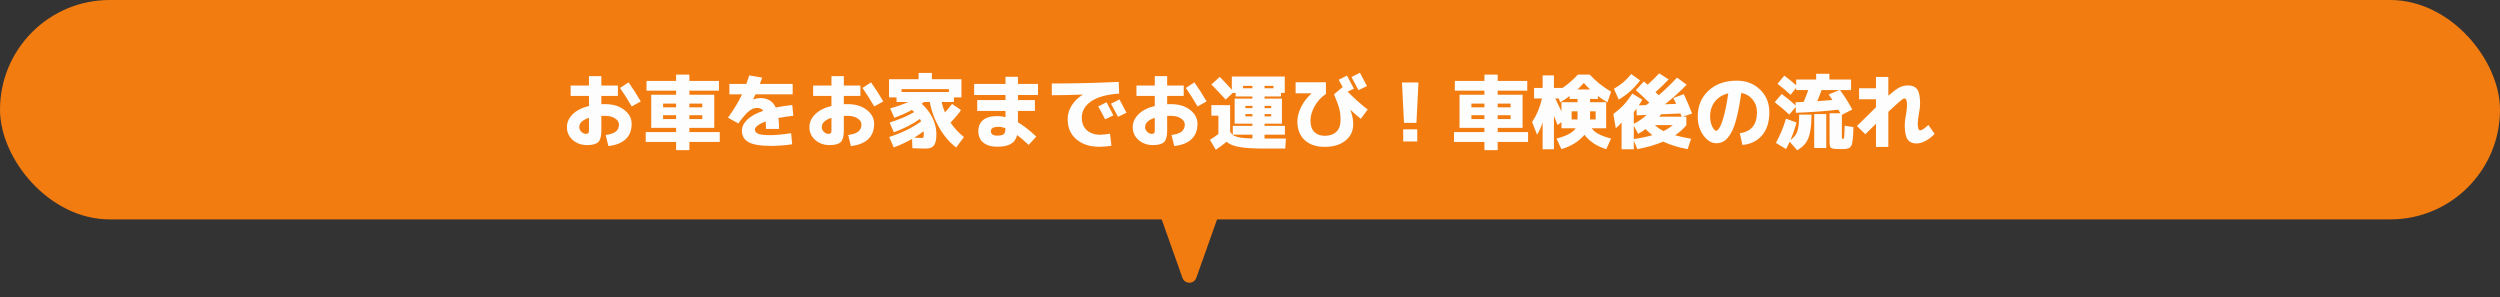
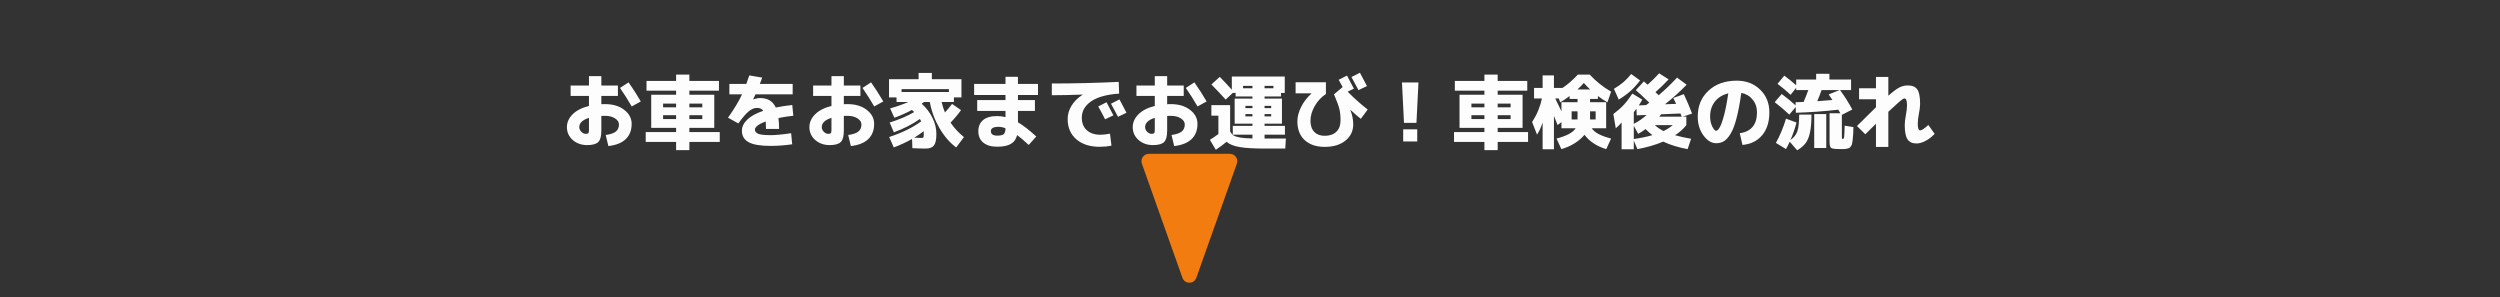
<svg xmlns="http://www.w3.org/2000/svg" width="866" height="103" viewBox="0 0 866 103" fill="none">
  <rect x="0" y="0" width="866" height="103" fill="#333333" stroke="none" />
  <path d="M414.402 96.238C413.599 98.5 410.401 98.5 409.598 96.238L395.546 56.689C394.956 55.029 396.187 53.286 397.948 53.286L426.052 53.286C427.813 53.286 429.044 55.029 428.454 56.689L414.402 96.238Z" fill="#F27C10" />
-   <rect width="866" height="76" rx="38" fill="#F27C10" />
  <path d="M197.664 29.624H204.02V26.376H208.304V29.624H214.044V33.236H208.304V36.092C208.584 36.073 209.004 36.064 209.564 36.064C212.308 36.064 214.529 36.727 216.228 38.052C217.945 39.377 218.804 40.992 218.804 42.896C218.804 45.117 218.123 46.881 216.76 48.188C215.397 49.495 213.391 50.297 210.74 50.596L209.816 46.76C211.459 46.536 212.635 46.135 213.344 45.556C214.053 44.977 214.408 44.165 214.408 43.12C214.408 42.299 213.96 41.599 213.064 41.02C212.168 40.423 211.001 40.124 209.564 40.124C208.985 40.124 208.565 40.133 208.304 40.152V45.304C208.304 47.208 207.949 48.505 207.24 49.196C206.531 49.905 205.243 50.26 203.376 50.26C201.416 50.26 199.755 49.672 198.392 48.496C197.048 47.301 196.376 45.817 196.376 44.044C196.376 42.401 197.039 40.917 198.364 39.592C199.689 38.267 201.575 37.305 204.02 36.708V33.236H197.664V29.624ZM214.772 30.464L217.74 28.532C219.252 30.679 220.661 32.881 221.968 35.14L218.832 36.876C217.525 34.617 216.172 32.48 214.772 30.464ZM204.02 40.824C201.78 41.533 200.66 42.607 200.66 44.044C200.66 44.623 200.893 45.155 201.36 45.64C201.845 46.125 202.359 46.368 202.9 46.368C203.348 46.368 203.647 46.284 203.796 46.116C203.945 45.948 204.02 45.584 204.02 45.024V40.824ZM238.796 39.9V41.244H243.276V39.9H238.796ZM229.696 39.9V41.244H234.204V39.9H229.696ZM234.204 35.896H229.696V37.184H234.204V35.896ZM238.796 35.896V37.184H243.276V35.896H238.796ZM223.956 28.028H234.204V25.844H238.796V28.028H249.044V31.416H238.796V32.816H247.42V44.296H238.796V45.752H249.324V49.168H238.796V51.996H234.204V49.168H223.676V45.752H234.204V44.296H229.696H225.58V32.816H234.204V31.416H223.956V28.028ZM274.048 46.144L274.412 49.98C271.911 50.353 269.428 50.54 266.964 50.54C263.417 50.54 260.869 50.111 259.32 49.252C257.771 48.393 256.996 47.077 256.996 45.304C256.996 43.923 257.612 42.635 258.844 41.44C260.076 40.245 261.924 39.228 264.388 38.388C263.959 37.716 263.231 37.38 262.204 37.38C261.289 37.38 260.356 37.763 259.404 38.528C258.452 39.293 257.239 40.703 255.764 42.756L252.18 40.768C254.271 37.837 255.895 35.14 257.052 32.676H252.656V29.064H258.536C258.872 28.131 259.208 27.151 259.544 26.124L264.024 26.88C263.931 27.16 263.791 27.543 263.604 28.028C263.417 28.495 263.287 28.84 263.212 29.064H274.58V32.676H261.7C261.532 33.049 261.261 33.628 260.888 34.412L260.944 34.44C261.784 34.123 262.577 33.964 263.324 33.964C265.937 33.964 267.739 35.056 268.728 37.24C270.352 36.904 272.256 36.615 274.44 36.372L274.804 40.096C273.049 40.283 271.332 40.544 269.652 40.88C269.801 42.037 269.876 43.297 269.876 44.66H265.34C265.34 43.708 265.312 42.849 265.256 42.084C264.043 42.513 263.109 42.98 262.456 43.484C261.821 43.969 261.504 44.427 261.504 44.856C261.504 45.528 261.877 46.023 262.624 46.34C263.371 46.657 264.817 46.816 266.964 46.816C268.663 46.816 271.024 46.592 274.048 46.144ZM281.664 29.624H288.02V26.376H292.304V29.624H298.044V33.236H292.304V36.092C292.584 36.073 293.004 36.064 293.564 36.064C296.308 36.064 298.529 36.727 300.228 38.052C301.945 39.377 302.804 40.992 302.804 42.896C302.804 45.117 302.123 46.881 300.76 48.188C299.397 49.495 297.391 50.297 294.74 50.596L293.816 46.76C295.459 46.536 296.635 46.135 297.344 45.556C298.053 44.977 298.408 44.165 298.408 43.12C298.408 42.299 297.96 41.599 297.064 41.02C296.168 40.423 295.001 40.124 293.564 40.124C292.985 40.124 292.565 40.133 292.304 40.152V45.304C292.304 47.208 291.949 48.505 291.24 49.196C290.531 49.905 289.243 50.26 287.376 50.26C285.416 50.26 283.755 49.672 282.392 48.496C281.048 47.301 280.376 45.817 280.376 44.044C280.376 42.401 281.039 40.917 282.364 39.592C283.689 38.267 285.575 37.305 288.02 36.708V33.236H281.664V29.624ZM298.772 30.464L301.74 28.532C303.252 30.679 304.661 32.881 305.968 35.14L302.832 36.876C301.525 34.617 300.172 32.48 298.772 30.464ZM288.02 40.824C285.78 41.533 284.66 42.607 284.66 44.044C284.66 44.623 284.893 45.155 285.36 45.64C285.845 46.125 286.359 46.368 286.9 46.368C287.348 46.368 287.647 46.284 287.796 46.116C287.945 45.948 288.02 45.584 288.02 45.024V40.824ZM319.968 45.444C318.941 46.247 317.849 46.993 316.692 47.684L319.212 47.796C319.567 47.796 319.781 47.731 319.856 47.6C319.949 47.451 319.996 47.049 319.996 46.396C319.996 45.967 319.987 45.649 319.968 45.444ZM329.264 42.476C330.552 44.361 332.101 46.032 333.912 47.488L331.224 51.072C329.021 49.448 327.08 47.199 325.4 44.324C323.739 41.431 322.637 38.435 322.096 35.336H320.08C319.912 35.467 319.641 35.663 319.268 35.924C320.873 37.361 322.124 39.004 323.02 40.852C323.916 42.681 324.364 44.529 324.364 46.396C324.364 48.337 324.084 49.663 323.524 50.372C322.983 51.1 322.04 51.464 320.696 51.464C319.464 51.464 317.915 51.417 316.048 51.324L315.936 48.132C314.032 49.215 311.923 50.195 309.608 51.072L308.012 47.46C312.511 45.985 316.207 44.175 319.1 42.028C318.969 41.767 318.82 41.496 318.652 41.216C316.132 43.008 313.127 44.548 309.636 45.836L308.18 42.448C311.54 41.384 314.377 40.171 316.692 38.808C316.599 38.715 316.44 38.575 316.216 38.388C316.011 38.201 315.899 38.099 315.88 38.08C314.125 39.051 312.1 39.956 309.804 40.796L308.348 37.548C310.793 36.857 312.884 36.12 314.62 35.336H310.56V33.74H307.956V27.44H318.204V25.256H322.796V27.44H333.044V33.74H330.44V35.336H326.184C326.483 36.661 326.865 37.865 327.332 38.948C328.116 38.108 328.937 37.128 329.796 36.008L332.904 38.136C331.877 39.592 330.664 41.039 329.264 42.476ZM328.704 30.884H312.296V31.864H328.704V30.884ZM337.44 29.064H348.304V26.6H352.616V29.064H359.56V32.9H352.616V34.664H358.496V38.416H352.616V42.364C354.389 43.391 356.508 45.033 358.972 47.292L356.34 50.204C354.735 48.711 353.4 47.572 352.336 46.788C351.981 48.207 351.244 49.233 350.124 49.868C349.023 50.503 347.455 50.82 345.42 50.82C343.367 50.82 341.761 50.344 340.604 49.392C339.465 48.459 338.896 47.133 338.896 45.416C338.896 43.811 339.437 42.541 340.52 41.608C341.621 40.675 343.255 40.208 345.42 40.208C346.391 40.208 347.352 40.329 348.304 40.572V38.416H338.504V34.664H348.304V32.9H337.44V29.064ZM348.304 44.436C347.483 44.1 346.68 43.932 345.896 43.932C344.123 43.932 343.236 44.427 343.236 45.416C343.236 46.461 343.964 46.984 345.42 46.984C346.54 46.984 347.296 46.816 347.688 46.48C348.08 46.125 348.285 45.444 348.304 44.436ZM385.684 39.956L382.8 41.328C382.072 39.853 381.279 38.369 380.42 36.876L383.304 35.42C384.163 37.007 384.956 38.519 385.684 39.956ZM390.22 39.06L387.28 40.46C386.44 38.836 385.628 37.324 384.844 35.924L387.784 34.44C388.456 35.653 389.268 37.193 390.22 39.06ZM364.348 28.924C371.927 28.924 379.655 28.737 387.532 28.364L387.672 32.424C383.36 32.723 380.121 33.619 377.956 35.112C375.809 36.605 374.736 38.491 374.736 40.768C374.736 42.597 375.315 44.044 376.472 45.108C377.648 46.153 379.197 46.676 381.12 46.676C382.035 46.676 383.164 46.555 384.508 46.312L385.012 50.456C383.724 50.717 382.352 50.848 380.896 50.848C377.536 50.848 374.848 49.98 372.832 48.244C370.835 46.508 369.836 44.165 369.836 41.216C369.836 39.592 370.293 38.043 371.208 36.568C372.123 35.093 373.392 33.843 375.016 32.816V32.76C371.096 32.909 367.54 32.984 364.348 32.984V28.924ZM393.664 29.624H400.02V26.376H404.304V29.624H410.044V33.236H404.304V36.092C404.584 36.073 405.004 36.064 405.564 36.064C408.308 36.064 410.529 36.727 412.228 38.052C413.945 39.377 414.804 40.992 414.804 42.896C414.804 45.117 414.123 46.881 412.76 48.188C411.397 49.495 409.391 50.297 406.74 50.596L405.816 46.76C407.459 46.536 408.635 46.135 409.344 45.556C410.053 44.977 410.408 44.165 410.408 43.12C410.408 42.299 409.96 41.599 409.064 41.02C408.168 40.423 407.001 40.124 405.564 40.124C404.985 40.124 404.565 40.133 404.304 40.152V45.304C404.304 47.208 403.949 48.505 403.24 49.196C402.531 49.905 401.243 50.26 399.376 50.26C397.416 50.26 395.755 49.672 394.392 48.496C393.048 47.301 392.376 45.817 392.376 44.044C392.376 42.401 393.039 40.917 394.364 39.592C395.689 38.267 397.575 37.305 400.02 36.708V33.236H393.664V29.624ZM410.772 30.464L413.74 28.532C415.252 30.679 416.661 32.881 417.968 35.14L414.832 36.876C413.525 34.617 412.172 32.48 410.772 30.464ZM400.02 40.824C397.78 41.533 396.66 42.607 396.66 44.044C396.66 44.623 396.893 45.155 397.36 45.64C397.845 46.125 398.359 46.368 398.9 46.368C399.348 46.368 399.647 46.284 399.796 46.116C399.945 45.948 400.02 45.584 400.02 45.024V40.824ZM441.124 30.576V29.736H438.044V30.576H441.124ZM438.044 37.464H440.34V36.68H438.044V37.464ZM438.044 39.508V40.32H440.34V39.508H438.044ZM431.408 37.464H433.844V36.68H431.408V37.464ZM431.408 40.32H433.844V39.508H431.408V40.32ZM419.62 36.428H426.116V45.584C426.471 46.181 426.872 46.629 427.32 46.928C427.768 47.208 428.496 47.441 429.504 47.628C430.531 47.815 431.977 47.927 433.844 47.964V46.648H427.04V43.596H433.844V42.84H431.408H427.684V34.16H433.844V33.404H428.02V32.2H427.012L424.576 34.496C422.803 32.536 421.151 30.791 419.62 29.26L422.532 26.628C424.063 28.196 425.453 29.68 426.704 31.08V26.516H445.044V32.2H443.728V33.404H438.044V34.16H444.064V42.84H438.044V43.596H445.1V46.648H438.044V47.992H445.436L445.212 51.464H438.1C434.292 51.464 431.38 51.287 429.364 50.932C427.367 50.596 425.873 49.989 424.884 49.112C424.044 49.84 422.803 50.764 421.16 51.884L419.116 48.44C420.236 47.731 421.216 47.059 422.056 46.424V40.068H419.62V36.428ZM433.844 29.736H430.596V30.576H433.844V29.736ZM473.52 29.82L470.58 31.22C469.74 29.596 468.928 28.084 468.144 26.684L471.084 25.2C471.756 26.413 472.568 27.953 473.52 29.82ZM448.796 28.504H459.296V32.564C457.728 33.591 456.44 34.972 455.432 36.708C454.443 38.444 453.948 40.143 453.948 41.804C453.948 43.484 454.387 44.781 455.264 45.696C456.141 46.592 457.345 47.04 458.876 47.04C460.612 47.04 461.956 46.573 462.908 45.64C463.879 44.707 464.364 43.381 464.364 41.664C464.364 40.115 464.224 38.789 463.944 37.688C463.664 36.568 463.048 34.897 462.096 32.676L465.092 30.156C464.737 29.484 464.28 28.644 463.72 27.636L466.604 26.18C467.463 27.767 468.256 29.279 468.984 30.716L466.828 31.752C469.087 34.048 471.401 36.111 473.772 37.94L471.392 41.16C470.365 40.376 469.18 39.349 467.836 38.08L467.78 38.136C468.433 39.835 468.76 41.477 468.76 43.064C468.76 45.36 467.864 47.236 466.072 48.692C464.299 50.148 461.9 50.876 458.876 50.876C455.964 50.876 453.659 50.101 451.96 48.552C450.261 46.984 449.412 44.819 449.412 42.056C449.412 40.451 449.841 38.789 450.7 37.072C451.559 35.336 452.753 33.777 454.284 32.396L454.256 32.34H448.796V28.504ZM485.644 28.56H491.356L490.656 42.56H486.344L485.644 28.56ZM486.064 49V44.8H490.936V49H486.064ZM518.796 39.9V41.244H523.276V39.9H518.796ZM509.696 39.9V41.244H514.204V39.9H509.696ZM514.204 35.896H509.696V37.184H514.204V35.896ZM518.796 35.896V37.184H523.276V35.896H518.796ZM503.956 28.028H514.204V25.844H518.796V28.028H529.044V31.416H518.796V32.816H527.42V44.296H518.796V45.752H529.324V49.168H518.796V51.996H514.204V49.168H503.676V45.752H514.204V44.296H509.696H505.58V32.816H514.204V31.416H503.956V28.028ZM550.828 30.996C550.081 30.305 549.353 29.549 548.644 28.728C548.009 29.456 547.272 30.212 546.432 30.996H550.828ZM550.8 38.556V41.384H552.732V38.556H550.8ZM546.46 38.556H544.416V41.384H546.46V38.556ZM538.732 34.104C538.975 34.589 539.376 35.42 539.936 36.596C540.496 37.753 540.813 38.416 540.888 38.584V35.392H546.46V34.272H543.716V33.264C542.596 34.123 541.504 34.851 540.44 35.448L539.964 34.104H538.732ZM540.86 51.66L539.18 47.992C542.633 47.115 544.845 45.929 545.816 44.436H544.416H540.888V42.308L539.544 43.316C539.432 43.036 539.236 42.541 538.956 41.832C538.676 41.123 538.452 40.572 538.284 40.18V51.716H534.364V42.42C533.823 44.1 533.179 45.509 532.432 46.648L530.724 42.28C532.404 39.685 533.533 36.96 534.112 34.104H531.396V30.464H534.364V26.124H538.284V30.464H541.252C543.063 29.251 544.836 27.711 546.572 25.844H550.688C552.779 28.121 555.243 30.091 558.08 31.752L556.82 35.448C555.681 34.795 554.58 34.067 553.516 33.264V34.272H550.8V35.392H556.372V44.436H551.388C552.321 45.911 554.552 47.096 558.08 47.992L556.4 51.66C553.133 50.671 550.623 49.019 548.868 46.704C546.889 49.019 544.22 50.671 540.86 51.66ZM570.4 39.816L566.956 39.956L566.872 37.66C566.797 37.772 566.704 37.893 566.592 38.024C566.499 38.155 566.387 38.304 566.256 38.472C566.125 38.621 566.023 38.743 565.948 38.836V42.896C567.497 42.131 568.981 41.104 570.4 39.816ZM574.768 40.404H582.552C582.44 40.105 582.291 39.741 582.104 39.312L575.412 39.592C575.393 39.629 575.179 39.9 574.768 40.404ZM572.388 46.816C571.623 46.237 570.839 45.537 570.036 44.716C568.991 45.463 568.132 46.013 567.46 46.368L565.948 43.568V48.16C568.412 47.805 570.559 47.357 572.388 46.816ZM576.252 45.388C577.484 44.791 578.548 44.109 579.444 43.344H573.256C574.077 44.128 575.076 44.809 576.252 45.388ZM560.74 34.496L559.06 30.772C560.367 29.988 561.459 29.223 562.336 28.476C563.213 27.729 564.119 26.787 565.052 25.648L568.132 27.86C566.993 29.335 565.873 30.567 564.772 31.556C563.689 32.527 562.345 33.507 560.74 34.496ZM579.64 33.936L583.28 32.62C584.4 35.028 585.352 37.268 586.136 39.34L582.944 40.404H584.148V43.344C583.177 44.595 581.88 45.761 580.256 46.844C581.899 47.311 583.747 47.721 585.8 48.076L584.596 51.66C581.367 51.063 578.548 50.195 576.14 49.056C573.489 50.176 570.512 51.044 567.208 51.66L565.948 48.72V51.716H561.72V42.42C561.085 43.185 560.413 43.857 559.704 44.436L558.864 39.508C560.301 38.425 561.496 37.371 562.448 36.344C563.419 35.299 564.417 33.992 565.444 32.424L568.888 34.496C568.552 35.131 568.151 35.803 567.684 36.512L570.204 36.4C570.465 36.213 570.839 35.933 571.324 35.56C569.476 33.787 567.917 32.34 566.648 31.22L569.448 28.196C569.56 28.308 569.765 28.495 570.064 28.756C570.363 28.999 570.587 29.195 570.736 29.344C572.211 28.019 573.545 26.703 574.74 25.396L578.016 27.496C576.635 28.971 575.113 30.445 573.452 31.92C573.583 32.032 573.769 32.209 574.012 32.452C574.255 32.695 574.441 32.872 574.572 32.984C576.831 31.061 578.949 29.027 580.928 26.88L584.26 29.344C581.983 31.696 579.481 33.955 576.756 36.12L580.62 35.98C580.489 35.7 580.293 35.299 580.032 34.776C579.789 34.253 579.659 33.973 579.64 33.936ZM602.656 46.144C606.632 45.584 608.62 43.176 608.62 38.92C608.62 37.184 608.116 35.709 607.108 34.496C606.119 33.264 604.812 32.489 603.188 32.172C602.703 35.663 602.152 38.584 601.536 40.936C600.939 43.269 600.257 45.061 599.492 46.312C598.745 47.544 597.98 48.403 597.196 48.888C596.412 49.373 595.507 49.616 594.48 49.616C592.893 49.616 591.428 48.72 590.084 46.928C588.759 45.136 588.096 42.952 588.096 40.376C588.096 36.699 589.337 33.712 591.82 31.416C594.303 29.101 597.569 27.944 601.62 27.944C604.887 27.944 607.584 28.98 609.712 31.052C611.84 33.105 612.904 35.728 612.904 38.92C612.904 42.243 612.064 44.893 610.384 46.872C608.704 48.851 606.436 49.961 603.58 50.204L602.656 46.144ZM598.68 32.34C596.701 32.825 595.152 33.777 594.032 35.196C592.931 36.615 592.38 38.341 592.38 40.376C592.38 41.627 592.623 42.765 593.108 43.792C593.612 44.8 594.069 45.304 594.48 45.304C594.685 45.304 594.909 45.173 595.152 44.912C595.413 44.651 595.693 44.203 595.992 43.568C596.291 42.933 596.58 42.14 596.86 41.188C597.159 40.236 597.467 39.004 597.784 37.492C598.101 35.961 598.4 34.244 598.68 32.34ZM634.744 34.636C634.184 33.777 633.755 33.133 633.456 32.704L637.264 31.192H630.992C630.525 32.517 630.031 33.805 629.508 35.056C631.207 34.944 632.952 34.804 634.744 34.636ZM641.212 27.552V31.192H637.376C639 33.395 640.419 35.644 641.632 37.94L638.02 39.788V47.264C638.02 47.675 638.029 47.917 638.048 47.992C638.085 48.067 638.188 48.104 638.356 48.104C638.617 48.104 638.767 47.917 638.804 47.544C638.86 47.152 638.925 45.817 639 43.54L642.024 44.016C641.987 45.117 641.959 45.957 641.94 46.536C641.921 47.096 641.865 47.703 641.772 48.356C641.697 49.009 641.632 49.467 641.576 49.728C641.539 50.008 641.408 50.307 641.184 50.624C640.979 50.941 640.801 51.137 640.652 51.212C640.503 51.305 640.223 51.399 639.812 51.492C639.401 51.585 639.037 51.632 638.72 51.632C638.403 51.632 637.908 51.632 637.236 51.632C635.649 51.632 634.669 51.501 634.296 51.24C633.941 50.997 633.764 50.335 633.764 49.252V39.228H637.488C637.451 39.153 637.217 38.743 636.788 37.996C631.841 38.556 626.941 38.911 622.088 39.06L622.032 37.044L619.82 39.704C618.457 38.397 616.768 36.96 614.752 35.392L617.188 32.564C618.887 33.815 620.492 35.131 622.004 36.512L621.976 35.42C623.208 35.383 624.141 35.345 624.776 35.308C625.243 34.244 625.784 32.872 626.4 31.192H622.2V30.408L620.268 32.844C618.98 31.631 617.468 30.361 615.732 29.036L618.084 26.208C619.372 27.141 620.744 28.252 622.2 29.54V27.552H629.116V25.564H633.708V27.552H641.212ZM623.236 39.704H627.492C627.492 42.243 627.324 44.287 626.988 45.836C626.671 47.385 626.167 48.627 625.476 49.56C624.785 50.493 623.805 51.324 622.536 52.052L619.96 49.084C619.587 49.924 619.157 50.773 618.672 51.632L615.172 49.504C616.591 46.947 617.757 44.147 618.672 41.104L622.312 42.448C621.752 44.576 621.052 46.592 620.212 48.496C621.388 47.693 622.181 46.695 622.592 45.5C623.021 44.305 623.236 42.373 623.236 39.704ZM628.444 51.268V39.508H632.616V51.268H628.444ZM643.984 30.576H649.836V26.656H654.12V33.152C655.819 31.659 657.116 30.697 658.012 30.268C658.908 29.82 659.869 29.596 660.896 29.596C662.408 29.596 663.491 30.053 664.144 30.968C664.797 31.883 665.124 33.553 665.124 35.98C665.124 36.876 664.984 38.024 664.704 39.424C664.443 40.805 664.312 41.944 664.312 42.84C664.312 44.389 664.601 45.164 665.18 45.164C665.684 45.164 666.617 44.539 667.98 43.288L670.164 46.368C669.193 47.395 668.139 48.207 667 48.804C665.861 49.401 664.825 49.7 663.892 49.7C662.473 49.7 661.437 49.233 660.784 48.3C660.131 47.348 659.804 45.687 659.804 43.316C659.804 42.42 659.935 41.272 660.196 39.872C660.457 38.565 660.588 37.427 660.588 36.456C660.588 34.888 660.299 34.104 659.72 34.104C659.552 34.104 659.347 34.179 659.104 34.328C658.861 34.477 658.329 34.907 657.508 35.616C656.687 36.325 655.557 37.361 654.12 38.724V50.904H649.836V42.868C649.463 43.241 648.856 43.839 648.016 44.66C647.195 45.481 646.569 46.097 646.14 46.508L643.256 43.652C647.195 39.769 649.388 37.604 649.836 37.156V34.384H643.984V30.576Z" fill="#FDFDFD" />
</svg>